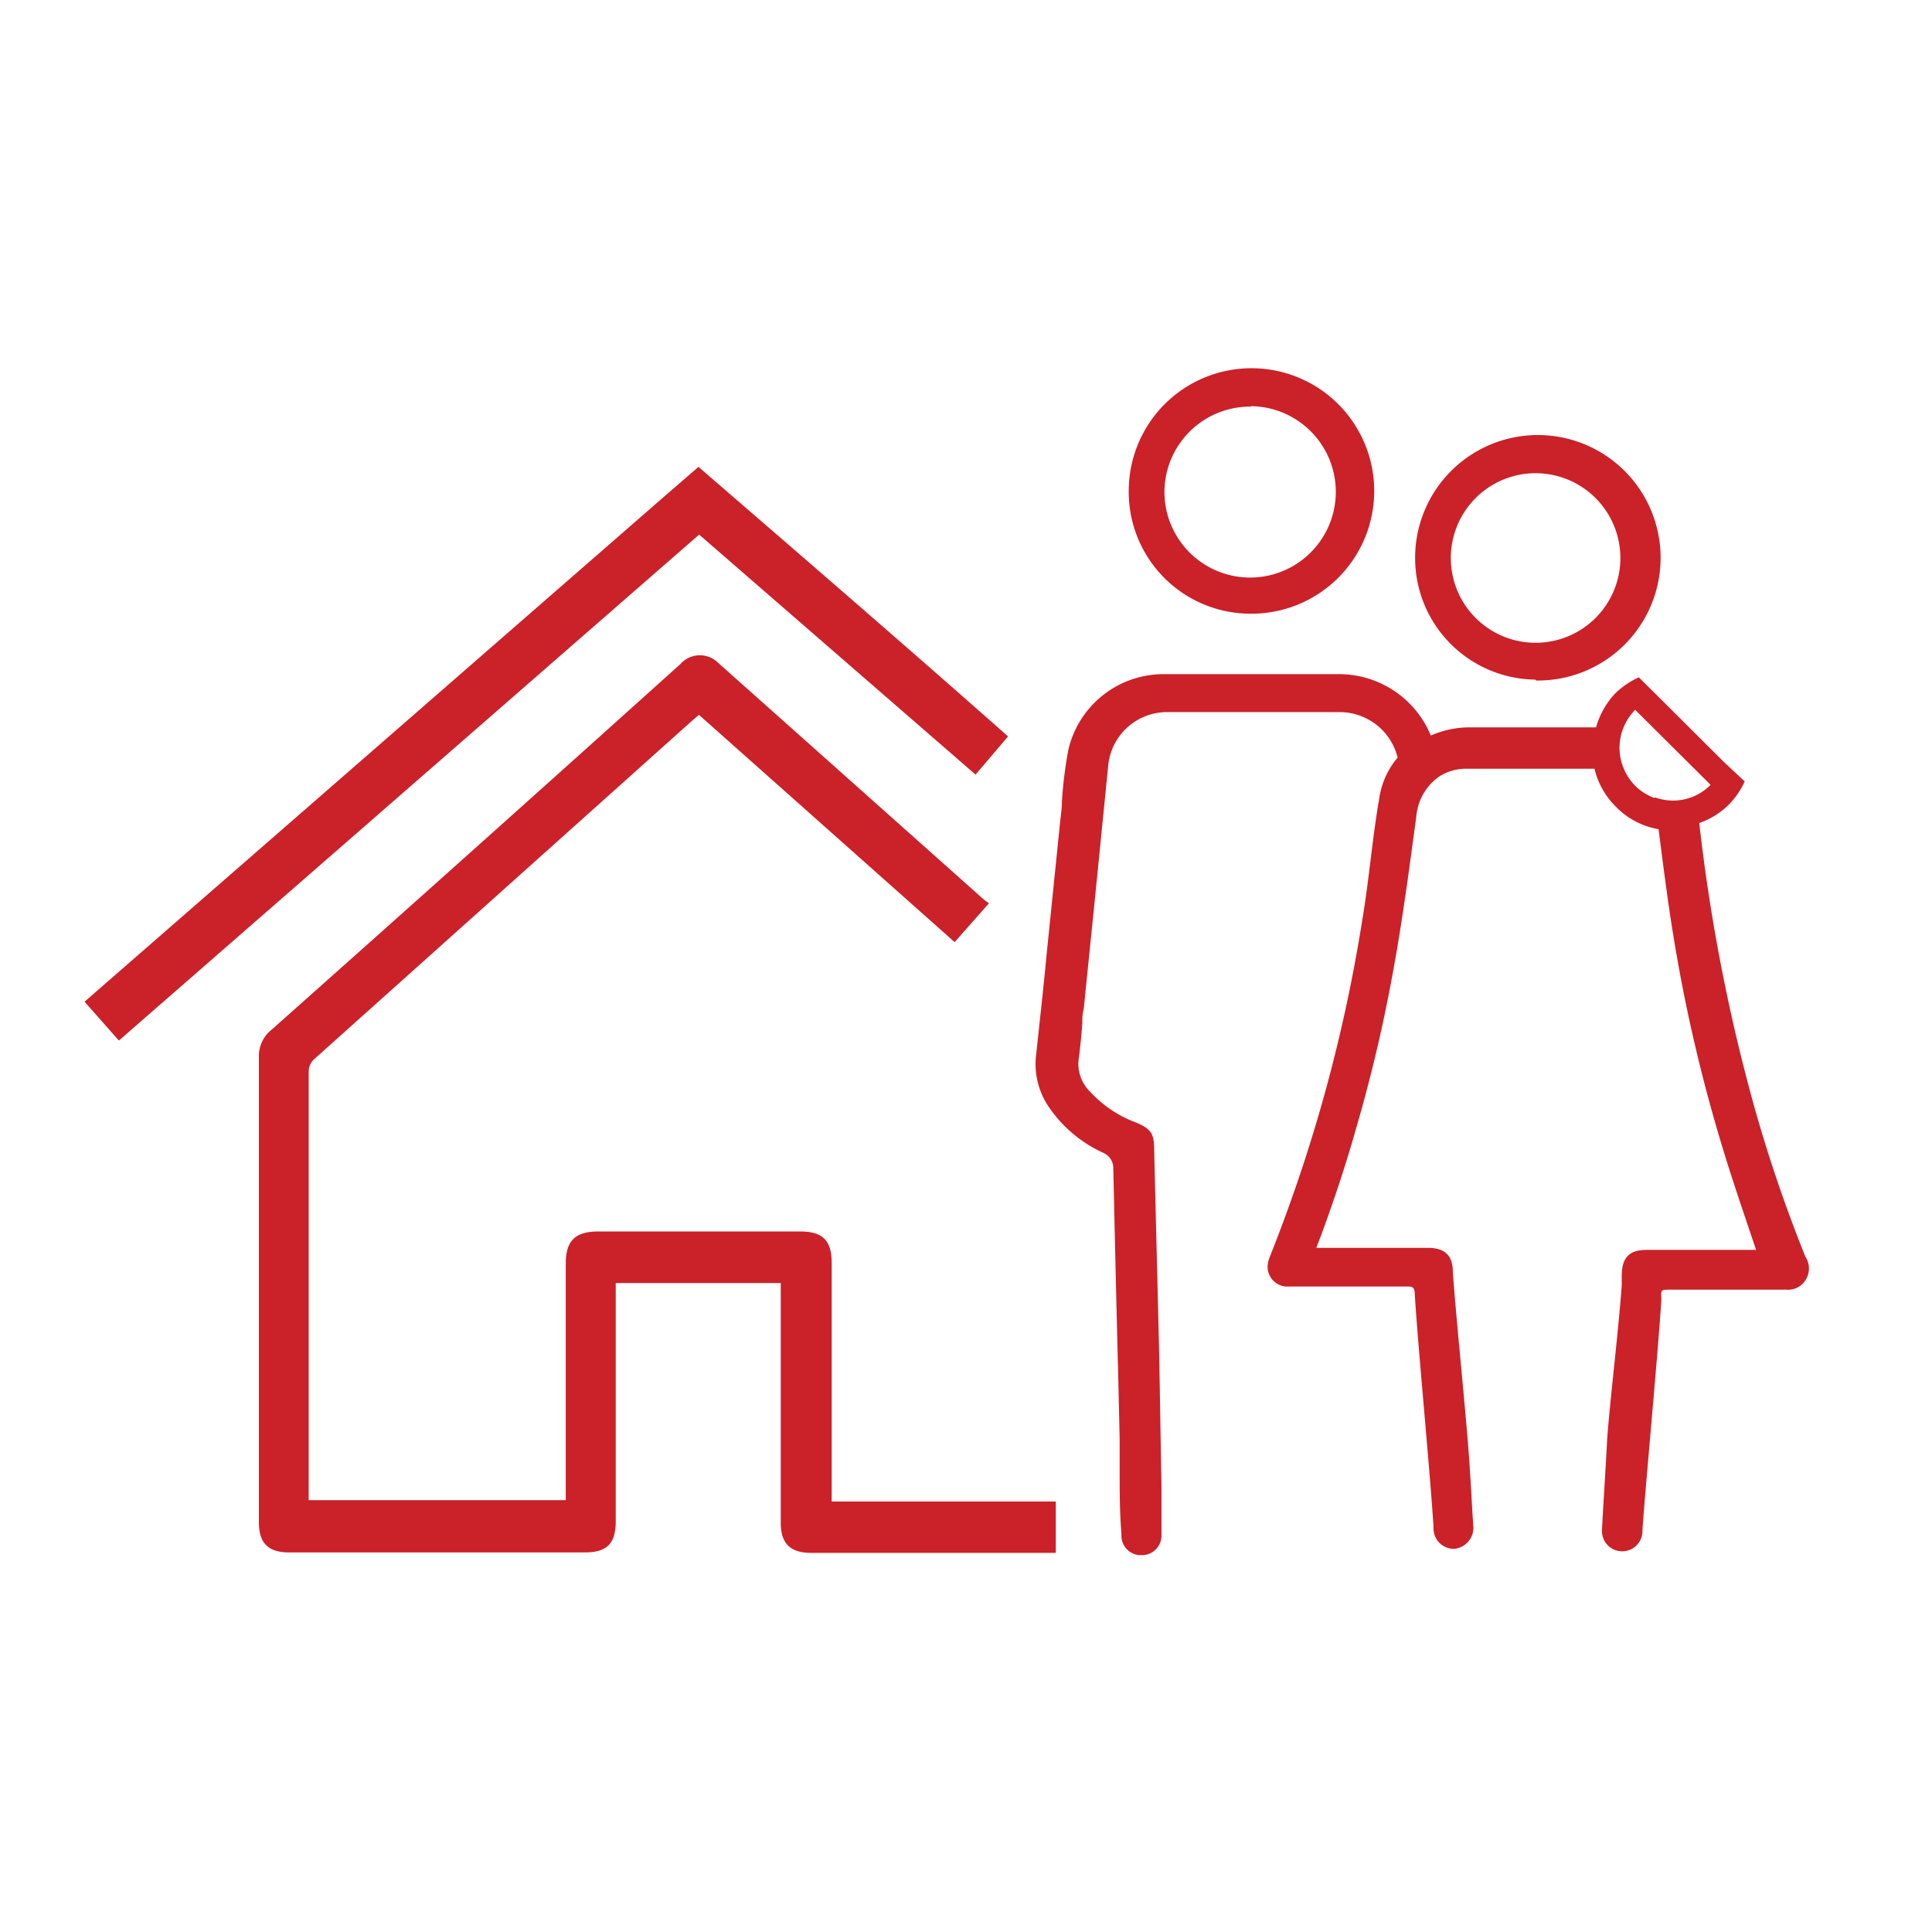
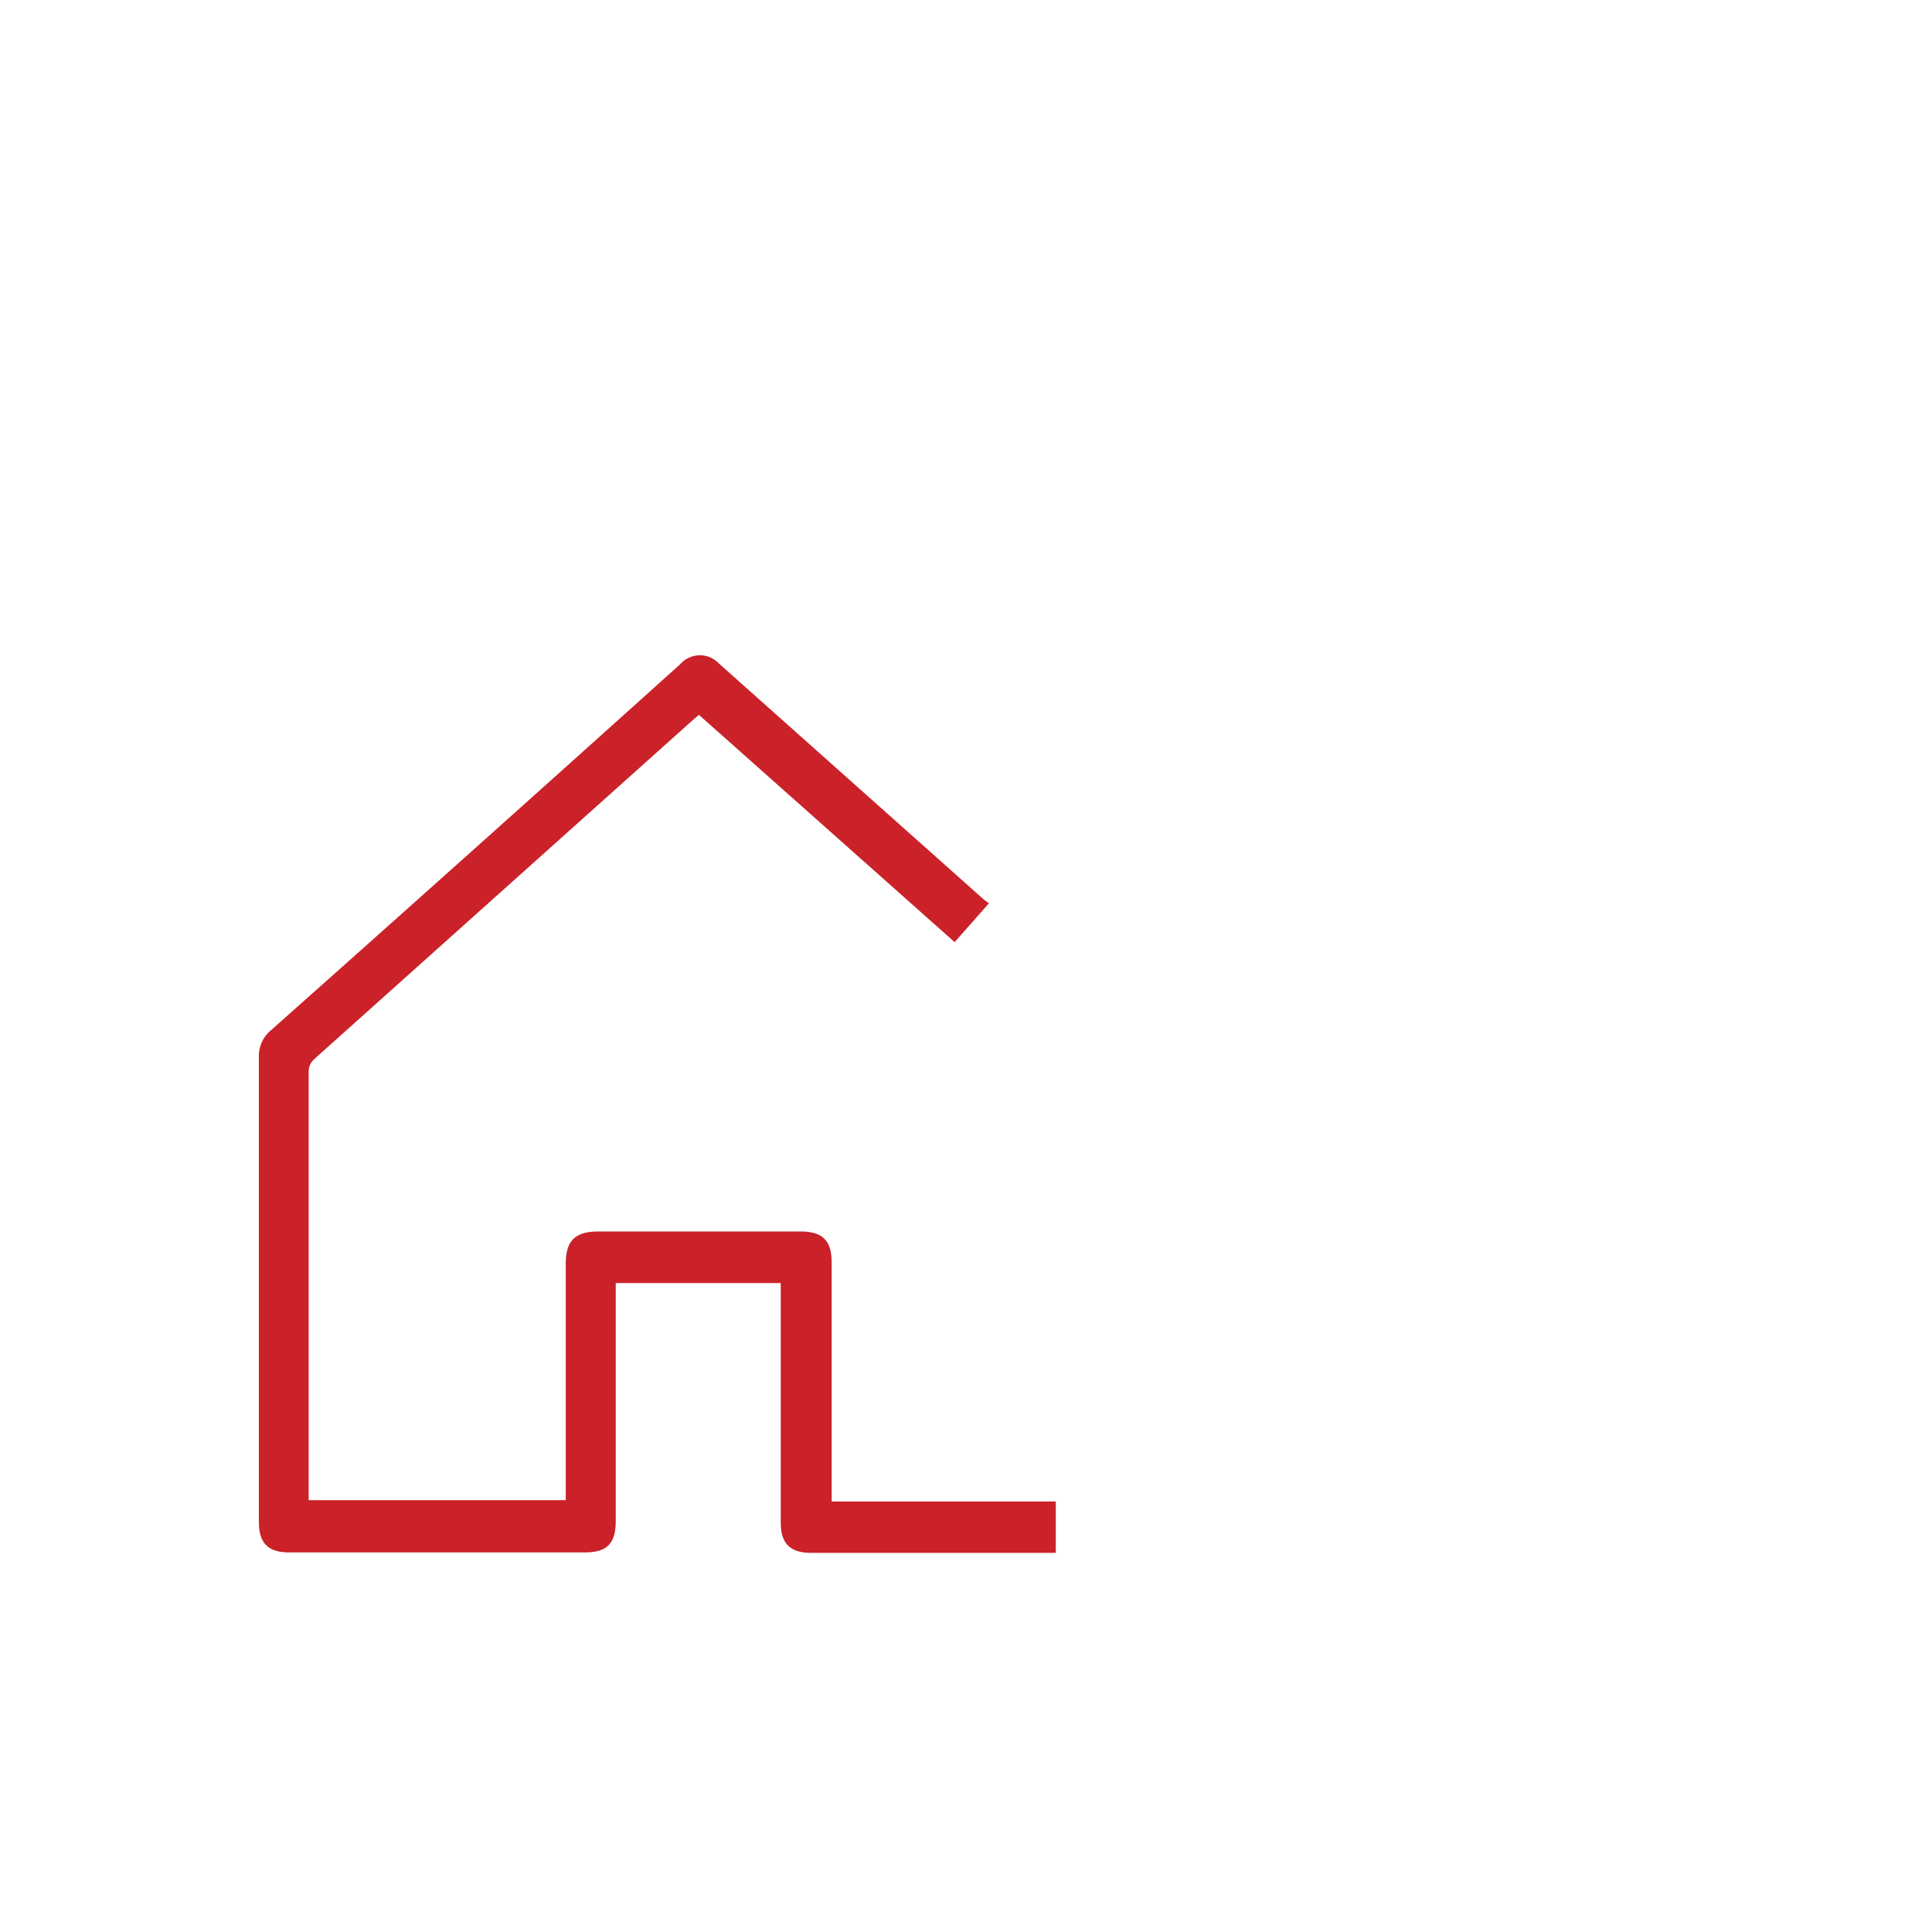
<svg xmlns="http://www.w3.org/2000/svg" viewBox="0 0 85 85">
  <defs>
    <style>.cls-1{fill:#cb2129}</style>
  </defs>
  <g id="Layer_2" data-name="Layer 2">
    <g id="Layer_2-2" data-name="Layer 2">
      <g id="New">
        <path class="cls-1" d="M43.51 39.74 42 41.45l-11.25-10-.28.24-16.66 14.92a.74.74 0 0 0-.23.51V66h11.31V55.61c0-1 .39-1.43 1.43-1.43h8.89c1 0 1.38.41 1.38 1.38v10.5h9.86v2.26H35.69c-.92 0-1.34-.41-1.34-1.32V56.45h-7.26v10.47c0 1-.39 1.38-1.37 1.38h-13c-.92 0-1.33-.41-1.33-1.33V46.52a1.48 1.48 0 0 1 .55-1.21q9-8 18-16.1a1.14 1.14 0 0 1 1.6-.1l.11.1L43.3 39.59Z" />
-         <path class="cls-1" d="M44.35 32.4c-4.52-4-9.05-7.91-13.62-11.86l-1.57 1.36-6.53 5.69L3.72 44.07l1.51 1.71 25.53-22.26 12.16 10.56Zm23.24-2.46a5.4 5.4 0 1 0-5.33-5.46 5.35 5.35 0 0 0 5.29 5.42Zm0-9.12a3.73 3.73 0 1 1-3.76 3.73 3.73 3.73 0 0 1 3.81-3.73ZM55 27a5.4 5.4 0 1 0-5.34-5.45A5.36 5.36 0 0 0 55 27Zm0-9.13a3.77 3.77 0 1 1-3.77 3.77 3.77 3.77 0 0 1 3.85-3.75Z" />
-         <path class="cls-1" d="M79.43 55.29a63.86 63.86 0 0 1-2.21-6.46 80 80 0 0 1-2.46-12.62 3.44 3.44 0 0 0 1.32-.83 3.57 3.57 0 0 0 .68-1l-.92-.86L73 30.69l-.9-.89a3.71 3.71 0 0 0-1 .67 3.55 3.55 0 0 0-.88 1.53h-5.58a4.27 4.27 0 0 0-1.69.36 4.37 4.37 0 0 0-4-2.7h-7.68A4.3 4.3 0 0 0 47 33a18.85 18.85 0 0 0-.28 2.26c0 .3-.05.61-.08.91l-.6 5.89c-.13 1.39-.29 2.8-.45 4.31a3.37 3.37 0 0 0 .46 2.19 5.8 5.8 0 0 0 2.49 2.16.73.73 0 0 1 .44.68c.07 3.08.14 6.23.22 9.26l.06 2.67v1.32c0 .94 0 1.9.08 2.84a.86.86 0 0 0 .78.93h.14a.86.86 0 0 0 .84-.88v-2.1L51 59.6c-.07-3-.15-6-.22-9 0-.75-.15-.94-.82-1.22a5.21 5.21 0 0 1-2-1.35 1.7 1.7 0 0 1-.5-1.45c.07-.53.12-1.06.16-1.58a2.14 2.14 0 0 1 .06-.62l.49-4.82.59-5.91a2.6 2.6 0 0 1 2.53-2.32H59a2.63 2.63 0 0 1 2.49 2 3.57 3.57 0 0 0-.8 1.74c-.31 1.77-.45 3.58-.75 5.37a69.08 69.08 0 0 1-4.06 14.82 1.46 1.46 0 0 0-.1.34.87.87 0 0 0 .77 1h5.35c.18 0 .32 0 .34.26.13 2.26.69 8 .83 10.35a.89.89 0 0 0 .85.93H64a.93.93 0 0 0 .82-1c-.06-.81-.09-1.62-.15-2.44-.1-1.82-.59-6.47-.75-8.72 0-.75-.35-1.08-1.11-1.08h-4.9c.08-.19.13-.34.19-.49.47-1.27.9-2.54 1.29-3.83.08-.27.16-.53.23-.79a67.51 67.51 0 0 0 1.66-7c.26-1.4.47-2.81.67-4.21l.36-2.64a2.39 2.39 0 0 1 1-1.77 2.18 2.18 0 0 1 1.19-.35h5.65a3.48 3.48 0 0 0 .93 1.66 3.4 3.4 0 0 0 1.89 1c.2 1.55.39 3.09.64 4.62a71 71 0 0 0 2.22 9.54c.44 1.44.93 2.86 1.43 4.35h-4.8c-.75 0-1.09.3-1.11 1.09v.45c-.13 1.91-.54 5.28-.64 6.78-.07 1.34-.16 2.68-.23 4a.89.89 0 1 0 1.78.1c0-.55.7-8 .83-10.2 0-.48-.09-.47.51-.47h5a.9.9 0 0 0 .87-.48.94.94 0 0 0-.04-.97Zm-6.64-20.18a2.37 2.37 0 0 1-.85-.54 2.4 2.4 0 0 1-.5-.75 2.35 2.35 0 0 1 0-1.84 2.4 2.4 0 0 1 .5-.75l3.32 3.3a2.32 2.32 0 0 1-2.45.55Z" />
      </g>
    </g>
  </g>
</svg>